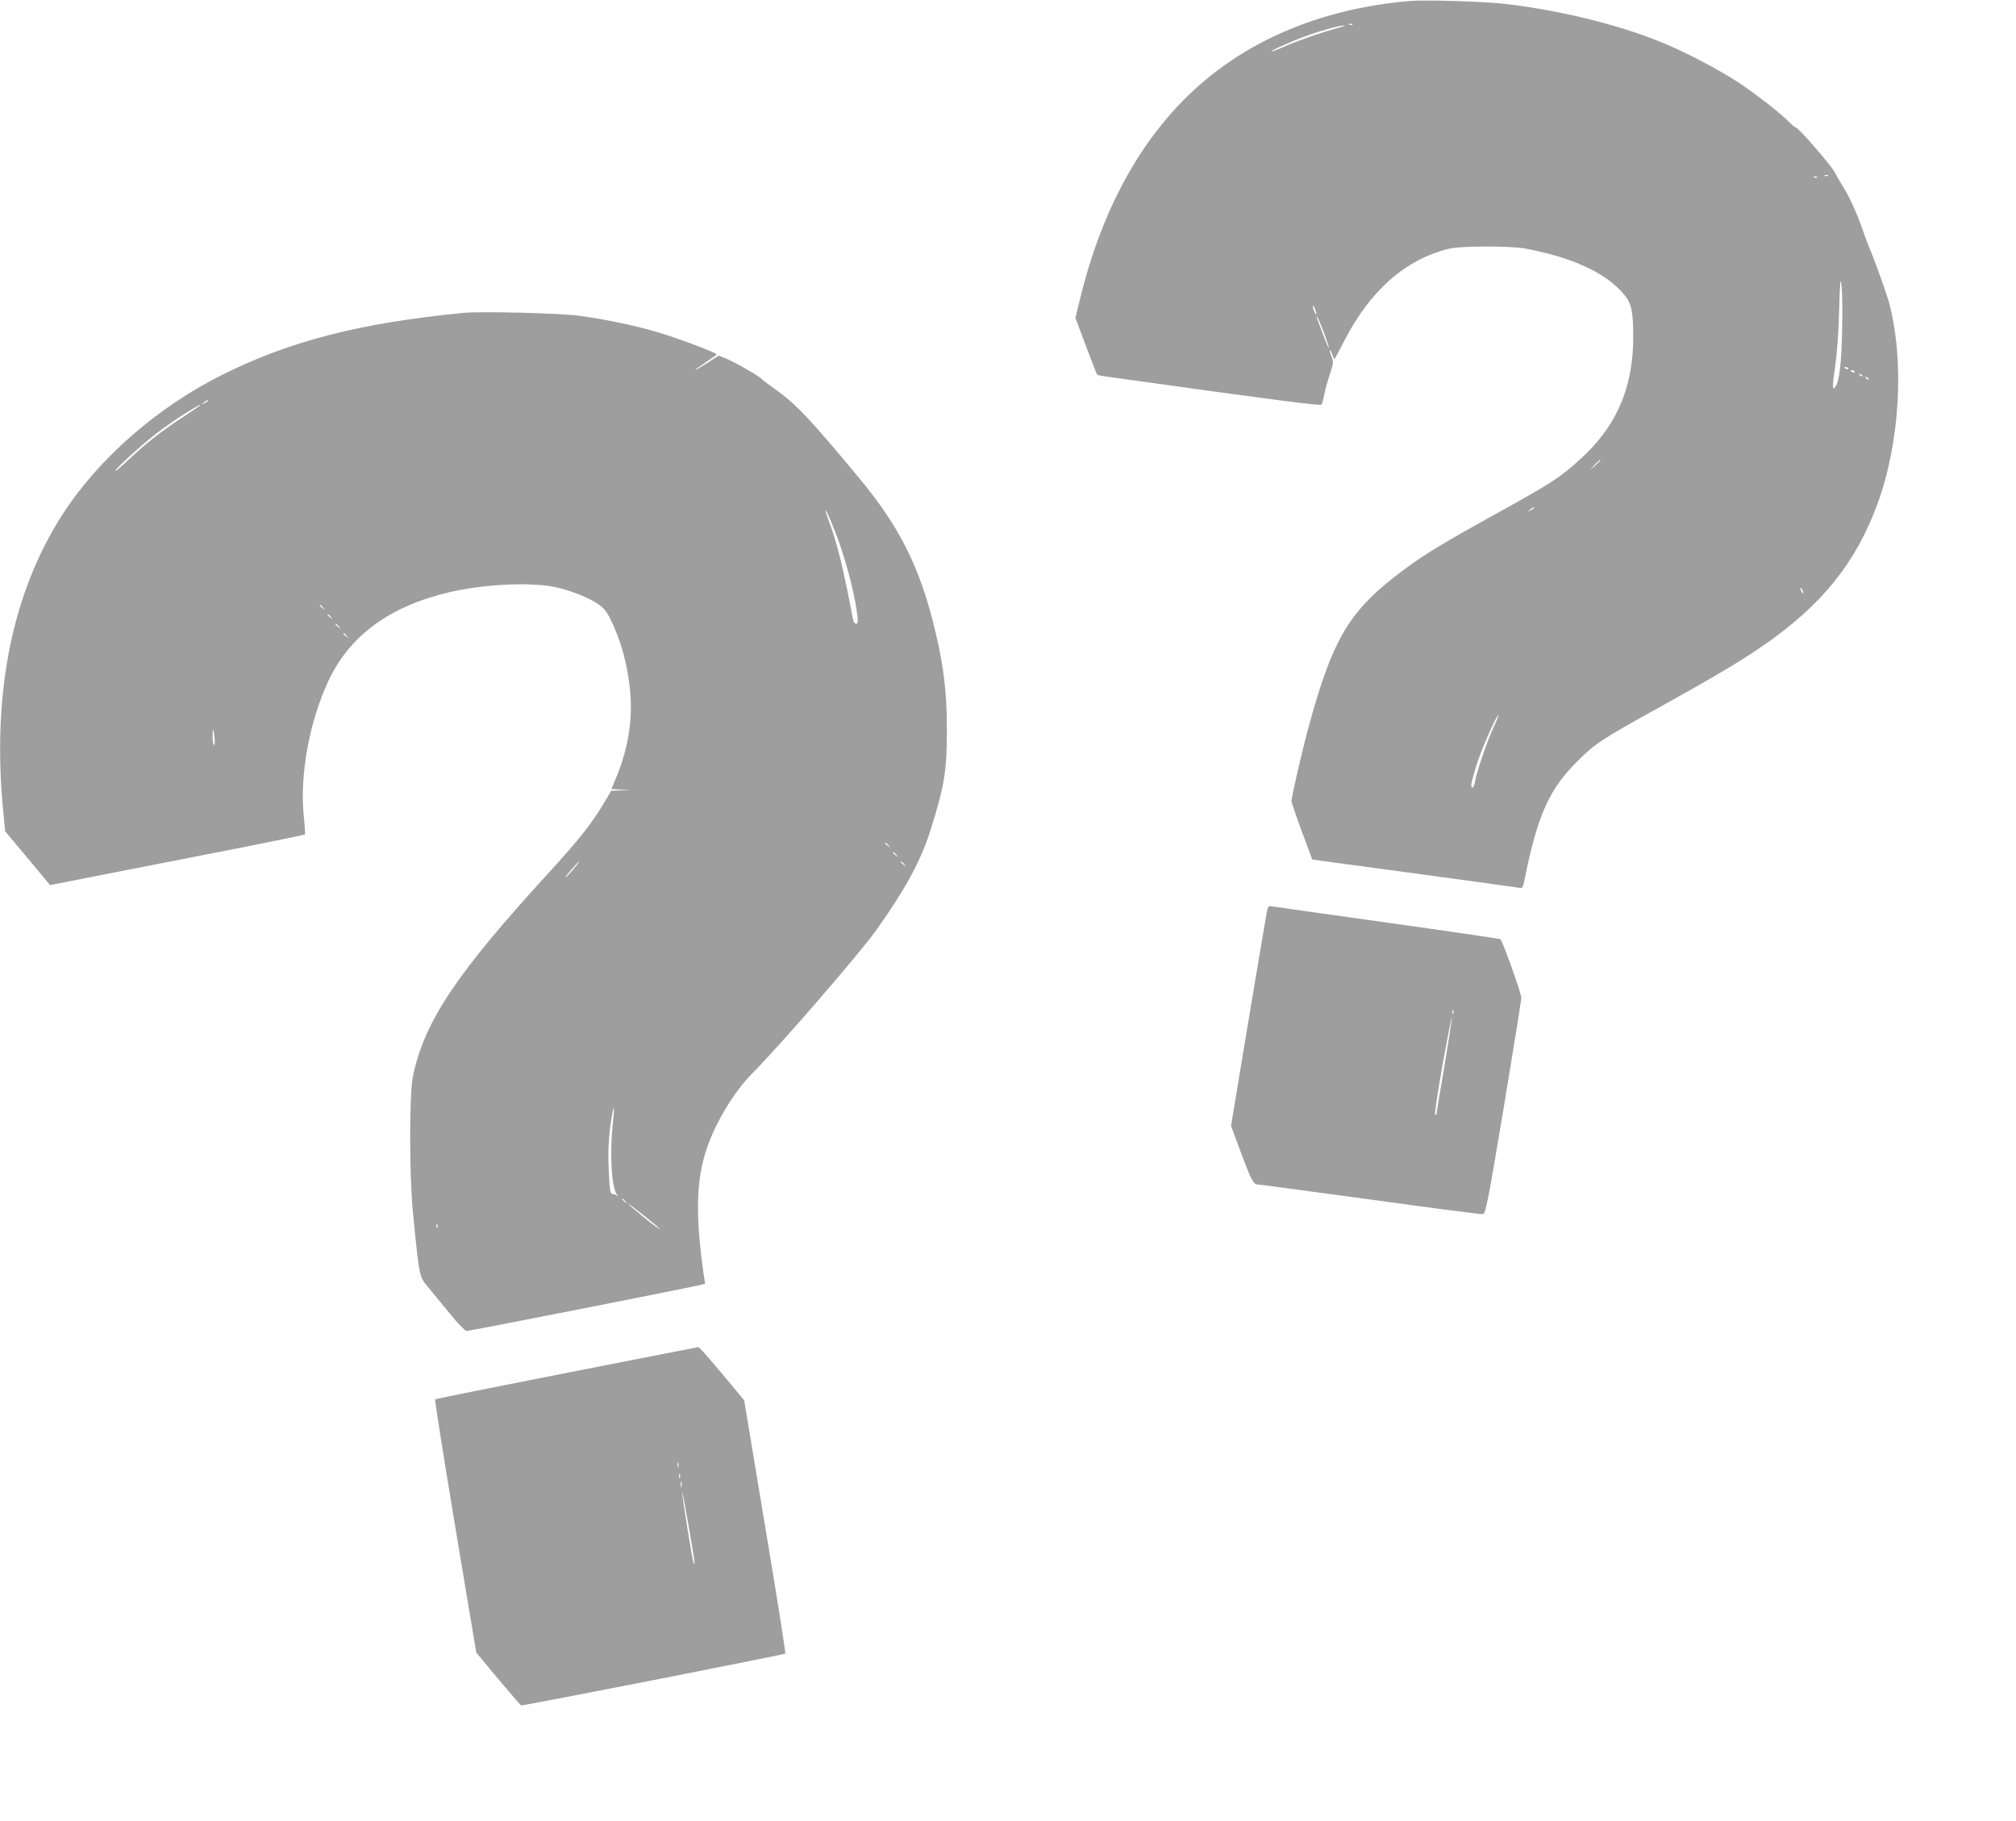
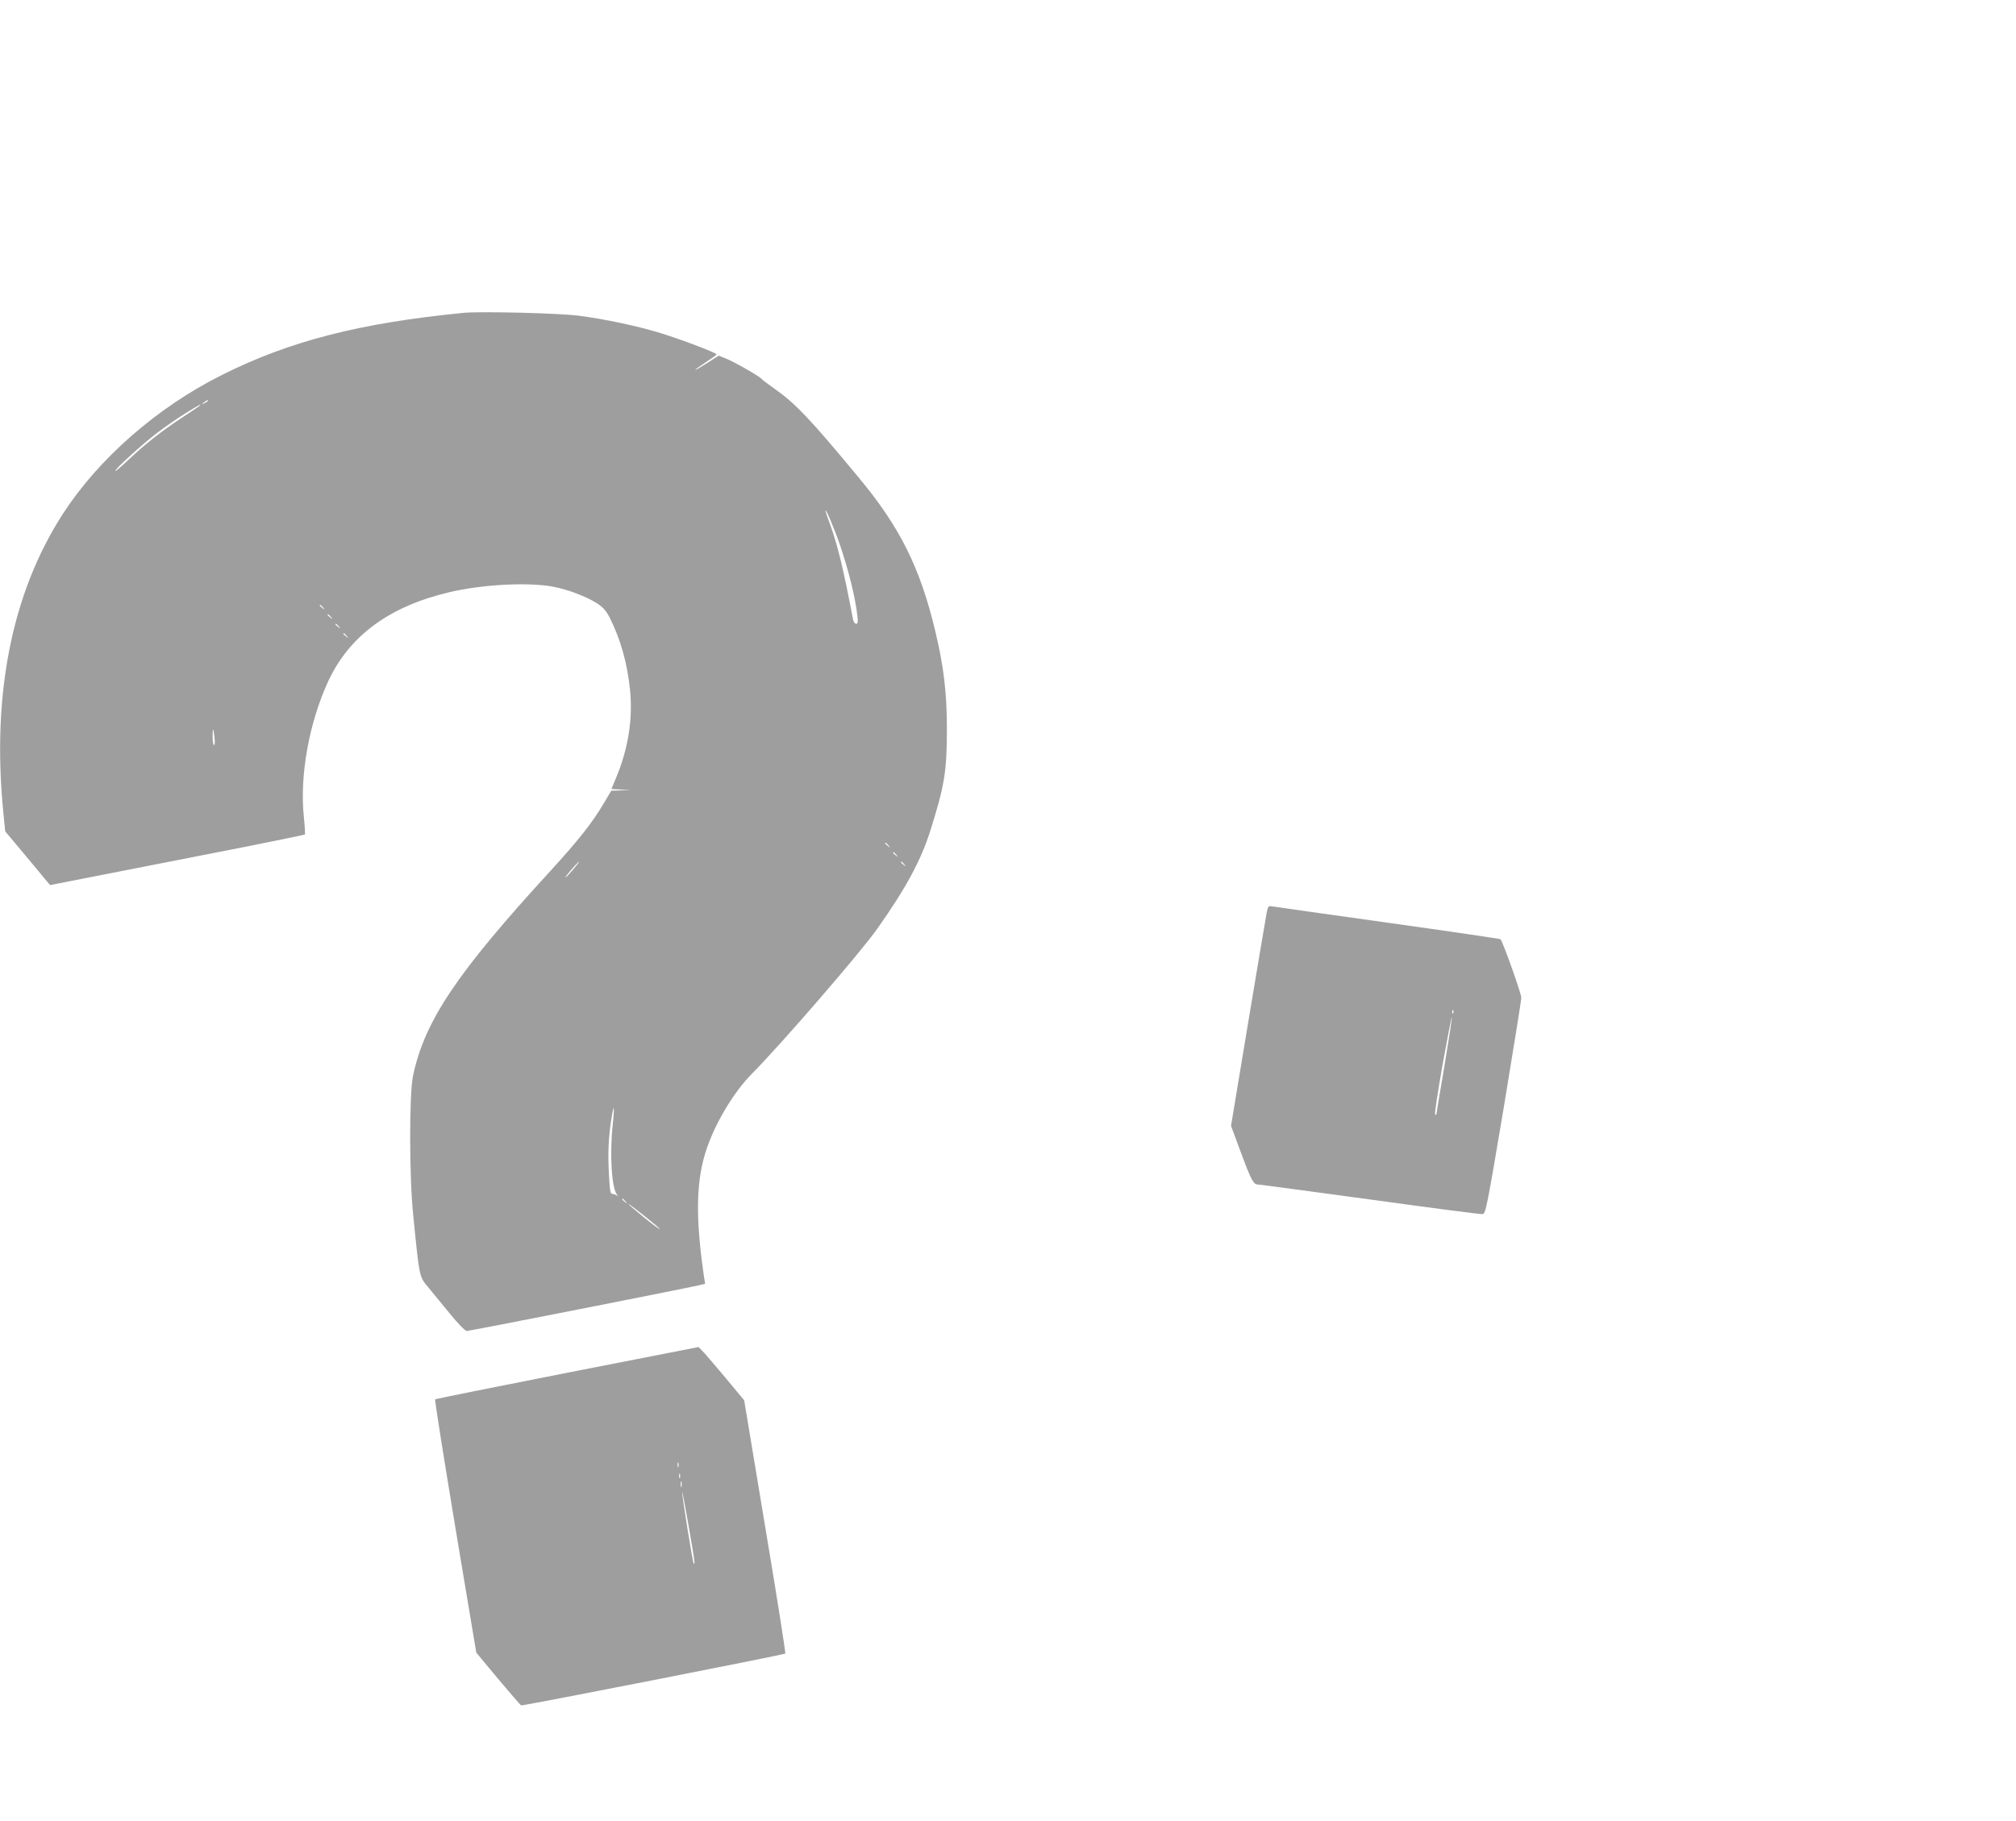
<svg xmlns="http://www.w3.org/2000/svg" version="1.0" width="1280pt" height="1156pt" viewBox="0 0 1280 1156" preserveAspectRatio="xMidYMid meet">
  <g transform="translate(0,1156) scale(0.1,-0.1)" fill="#9e9e9e" stroke="none">
-     <path d="M8955 11554 c-583 -49 -1077 -264 -1435 -624 -309 -310 -532 -735 -660 -1257 l-32 -131 67 -179 c37 -98 69 -180 71 -182 2 -2 30 -8 61 -12 1116 -156 1358 -187 1364 -177 4 6 12 37 18 69 7 32 23 90 36 128 22 67 23 74 9 107 -8 20 -13 38 -11 41 3 2 10 -10 16 -28 6 -18 13 -30 15 -28 2 2 29 53 60 113 166 323 388 518 666 587 73 18 390 19 485 1 305 -58 515 -156 629 -295 45 -55 55 -103 56 -263 0 -328 -107 -574 -344 -786 -126 -113 -182 -149 -515 -333 -382 -211 -502 -285 -664 -413 -288 -227 -391 -407 -537 -942 -42 -154 -110 -448 -110 -476 0 -9 30 -97 66 -194 l66 -177 197 -27 c108 -14 394 -53 636 -86 242 -33 454 -62 472 -65 31 -6 31 -6 43 52 82 407 155 570 334 749 116 115 147 136 528 347 347 193 504 286 648 385 375 258 592 526 730 902 143 389 173 901 75 1275 -14 55 -93 275 -125 349 -11 26 -32 82 -46 124 -35 101 -83 206 -126 273 -18 30 -39 65 -45 79 -18 40 -234 290 -250 290 -5 0 -22 14 -39 31 -49 52 -215 182 -324 254 -112 74 -317 183 -449 239 -281 121 -662 217 -1031 261 -123 15 -508 27 -605 19z m-368 -150 c-3 -3 -12 -4 -19 -1 -8 3 -5 6 6 6 11 1 17 -2 13 -5z m-87 -20 c-98 -26 -243 -76 -334 -115 -49 -22 -91 -37 -93 -35 -5 5 141 70 226 100 90 33 209 65 236 64 11 0 -5 -6 -35 -14z m3107 -940 c-3 -3 -12 -4 -19 -1 -8 3 -5 6 6 6 11 1 17 -2 13 -5z m-70 -10 c-3 -3 -12 -4 -19 -1 -8 3 -5 6 6 6 11 1 17 -2 13 -5z m159 -974 c-4 -205 -18 -319 -41 -353 -22 -32 -23 -5 -3 128 11 78 22 220 25 355 6 198 8 216 16 150 4 -41 6 -167 3 -280z m-3345 134 c5 -15 8 -29 5 -31 -2 -2 -8 10 -14 26 -13 38 -5 41 9 5z m54 -143 c19 -52 34 -96 32 -98 -2 -2 -19 36 -37 84 -43 113 -44 119 -37 113 3 -3 22 -48 42 -99z m3330 -231 c3 -6 -1 -7 -9 -4 -18 7 -21 14 -7 14 6 0 13 -4 16 -10z m40 -20 c3 -6 -1 -7 -9 -4 -18 7 -21 14 -7 14 6 0 13 -4 16 -10z m50 -28 c-3 -3 -11 0 -18 7 -9 10 -8 11 6 5 10 -3 15 -9 12 -12z m40 -20 c-3 -3 -11 0 -18 7 -9 10 -8 11 6 5 10 -3 15 -9 12 -12z m-1705 -515 c0 -2 -15 -16 -32 -33 l-33 -29 29 33 c28 30 36 37 36 29z m-420 -302 c0 -2 -10 -9 -22 -15 -22 -11 -22 -10 -4 4 21 17 26 19 26 11z m1710 -540 c0 -5 -5 -3 -10 5 -5 8 -10 20 -10 25 0 6 5 3 10 -5 5 -8 10 -19 10 -25z m-1967 -852 c-40 -86 -109 -287 -118 -345 -3 -21 -10 -38 -15 -38 -15 0 -12 20 21 131 27 94 130 329 143 329 3 0 -11 -35 -31 -77z" />
-     <path d="M2945 9574 c-662 -65 -1106 -179 -1537 -395 -411 -206 -779 -528 -1008 -880 -324 -501 -453 -1146 -379 -1895 l12 -122 120 -143 c66 -79 130 -156 142 -171 l23 -27 434 85 c238 47 601 118 806 158 205 41 375 76 378 78 2 3 -1 54 -7 114 -27 262 34 597 155 859 134 288 387 475 768 565 210 50 503 65 661 35 94 -18 209 -62 277 -105 39 -25 58 -47 81 -91 69 -138 111 -285 129 -457 19 -186 -11 -377 -90 -564 l-28 -67 62 -4 61 -3 -62 -2 -62 -2 -47 -79 c-75 -127 -160 -234 -340 -431 -596 -650 -799 -953 -872 -1302 -24 -118 -24 -640 2 -887 39 -390 38 -385 91 -449 26 -31 88 -107 139 -169 56 -69 98 -112 110 -113 17 0 1399 272 1477 291 l36 9 -9 57 c-54 378 -48 608 21 806 58 168 173 357 286 471 187 189 689 769 796 921 184 261 277 434 337 625 90 286 104 374 104 645 0 224 -20 394 -73 615 -96 404 -224 662 -485 976 -313 378 -405 474 -539 568 -38 27 -75 54 -80 61 -15 18 -181 112 -231 131 l-41 16 -73 -47 c-40 -25 -74 -45 -75 -43 -2 2 28 23 66 48 38 25 69 47 69 50 0 10 -231 97 -355 135 -147 45 -348 88 -515 110 -119 17 -628 29 -735 19z m-1625 -559 c0 -2 -10 -9 -22 -15 -22 -11 -22 -10 -4 4 21 17 26 19 26 11z m-55 -33 c-6 -5 -56 -39 -113 -76 -126 -83 -233 -167 -334 -263 -42 -40 -80 -73 -85 -73 -15 1 169 169 261 239 50 38 131 95 180 125 82 51 115 69 91 48z m4069 -884 c55 -163 97 -333 110 -450 4 -37 2 -48 -8 -48 -8 0 -17 12 -20 28 -61 321 -98 472 -146 604 -17 45 -30 84 -29 87 2 14 61 -127 93 -221z m-3283 -395 c13 -16 12 -17 -3 -4 -10 7 -18 15 -18 17 0 8 8 3 21 -13z m50 -60 c13 -16 12 -17 -3 -4 -10 7 -18 15 -18 17 0 8 8 3 21 -13z m50 -60 c13 -16 12 -17 -3 -4 -10 7 -18 15 -18 17 0 8 8 3 21 -13z m50 -60 c13 -16 12 -17 -3 -4 -10 7 -18 15 -18 17 0 8 8 3 21 -13z m-839 -645 c3 -27 2 -48 -3 -48 -5 0 -9 23 -9 52 0 62 5 60 12 -4z m4279 -685 c13 -16 12 -17 -3 -4 -10 7 -18 15 -18 17 0 8 8 3 21 -13z m50 -60 c13 -16 12 -17 -3 -4 -10 7 -18 15 -18 17 0 8 8 3 21 -13z m-2052 -93 c-23 -27 -44 -50 -47 -50 -5 0 14 25 57 73 42 46 35 30 -10 -23z m2102 33 c13 -16 12 -17 -3 -4 -10 7 -18 15 -18 17 0 8 8 3 21 -13z m-1850 -1647 c-21 -188 -8 -409 26 -450 10 -12 11 -15 3 -8 -8 6 -21 12 -31 12 -14 0 -17 18 -23 128 -7 134 -3 229 16 350 16 103 21 82 9 -32z m80 -493 c13 -16 12 -17 -3 -4 -17 13 -22 21 -14 21 2 0 10 -8 17 -17z m218 -176 c1 -4 -44 28 -99 73 -55 45 -100 83 -100 86 0 7 199 -151 199 -159z m-1412 11 c-3 -8 -6 -5 -6 6 -1 11 2 17 5 13 3 -3 4 -12 1 -19z" />
+     <path d="M2945 9574 c-662 -65 -1106 -179 -1537 -395 -411 -206 -779 -528 -1008 -880 -324 -501 -453 -1146 -379 -1895 l12 -122 120 -143 c66 -79 130 -156 142 -171 l23 -27 434 85 c238 47 601 118 806 158 205 41 375 76 378 78 2 3 -1 54 -7 114 -27 262 34 597 155 859 134 288 387 475 768 565 210 50 503 65 661 35 94 -18 209 -62 277 -105 39 -25 58 -47 81 -91 69 -138 111 -285 129 -457 19 -186 -11 -377 -90 -564 l-28 -67 62 -4 61 -3 -62 -2 -62 -2 -47 -79 c-75 -127 -160 -234 -340 -431 -596 -650 -799 -953 -872 -1302 -24 -118 -24 -640 2 -887 39 -390 38 -385 91 -449 26 -31 88 -107 139 -169 56 -69 98 -112 110 -113 17 0 1399 272 1477 291 l36 9 -9 57 c-54 378 -48 608 21 806 58 168 173 357 286 471 187 189 689 769 796 921 184 261 277 434 337 625 90 286 104 374 104 645 0 224 -20 394 -73 615 -96 404 -224 662 -485 976 -313 378 -405 474 -539 568 -38 27 -75 54 -80 61 -15 18 -181 112 -231 131 l-41 16 -73 -47 c-40 -25 -74 -45 -75 -43 -2 2 28 23 66 48 38 25 69 47 69 50 0 10 -231 97 -355 135 -147 45 -348 88 -515 110 -119 17 -628 29 -735 19z m-1625 -559 c0 -2 -10 -9 -22 -15 -22 -11 -22 -10 -4 4 21 17 26 19 26 11z m-55 -33 c-6 -5 -56 -39 -113 -76 -126 -83 -233 -167 -334 -263 -42 -40 -80 -73 -85 -73 -15 1 169 169 261 239 50 38 131 95 180 125 82 51 115 69 91 48z m4069 -884 c55 -163 97 -333 110 -450 4 -37 2 -48 -8 -48 -8 0 -17 12 -20 28 -61 321 -98 472 -146 604 -17 45 -30 84 -29 87 2 14 61 -127 93 -221z m-3283 -395 c13 -16 12 -17 -3 -4 -10 7 -18 15 -18 17 0 8 8 3 21 -13z m50 -60 c13 -16 12 -17 -3 -4 -10 7 -18 15 -18 17 0 8 8 3 21 -13z m50 -60 c13 -16 12 -17 -3 -4 -10 7 -18 15 -18 17 0 8 8 3 21 -13z m50 -60 c13 -16 12 -17 -3 -4 -10 7 -18 15 -18 17 0 8 8 3 21 -13z m-839 -645 c3 -27 2 -48 -3 -48 -5 0 -9 23 -9 52 0 62 5 60 12 -4z m4279 -685 c13 -16 12 -17 -3 -4 -10 7 -18 15 -18 17 0 8 8 3 21 -13z m50 -60 c13 -16 12 -17 -3 -4 -10 7 -18 15 -18 17 0 8 8 3 21 -13z m-2052 -93 c-23 -27 -44 -50 -47 -50 -5 0 14 25 57 73 42 46 35 30 -10 -23z m2102 33 c13 -16 12 -17 -3 -4 -10 7 -18 15 -18 17 0 8 8 3 21 -13z m-1850 -1647 c-21 -188 -8 -409 26 -450 10 -12 11 -15 3 -8 -8 6 -21 12 -31 12 -14 0 -17 18 -23 128 -7 134 -3 229 16 350 16 103 21 82 9 -32z m80 -493 c13 -16 12 -17 -3 -4 -17 13 -22 21 -14 21 2 0 10 -8 17 -17z m218 -176 c1 -4 -44 28 -99 73 -55 45 -100 83 -100 86 0 7 199 -151 199 -159z m-1412 11 z" />
    <path d="M8042 5763 c-5 -26 -58 -341 -118 -700 l-108 -651 64 -172 c64 -173 79 -200 106 -200 9 0 329 -43 712 -95 383 -53 705 -95 716 -93 19 3 29 54 133 673 61 369 112 684 112 700 1 26 -117 356 -132 372 -3 3 -322 50 -709 104 -387 54 -717 101 -735 104 -31 5 -31 5 -41 -42z m1185 -635 c-3 -8 -6 -5 -6 6 -1 11 2 17 5 13 3 -3 4 -12 1 -19z m-56 -336 c-28 -164 -51 -302 -51 -306 0 -4 -4 -5 -8 -2 -5 3 17 145 47 316 31 171 57 306 59 301 2 -5 -20 -144 -47 -309z" />
    <path d="M3602 2845 c-459 -90 -836 -166 -839 -169 -4 -3 54 -366 127 -807 l134 -801 139 -167 c77 -91 142 -167 146 -168 10 -4 1670 322 1677 329 3 4 -54 367 -128 807 l-133 801 -123 148 c-68 81 -133 157 -145 168 l-22 22 -833 -163z m705 -597 c-3 -7 -5 -2 -5 12 0 14 2 19 5 13 2 -7 2 -19 0 -25z m10 -70 c-3 -7 -5 -2 -5 12 0 14 2 19 5 13 2 -7 2 -19 0 -25z m10 -55 c-3 -10 -5 -4 -5 12 0 17 2 24 5 18 2 -7 2 -21 0 -30z m82 -477 c1 -11 -1 -17 -4 -14 -7 6 -75 433 -74 457 1 18 77 -413 78 -443z" />
  </g>
</svg>